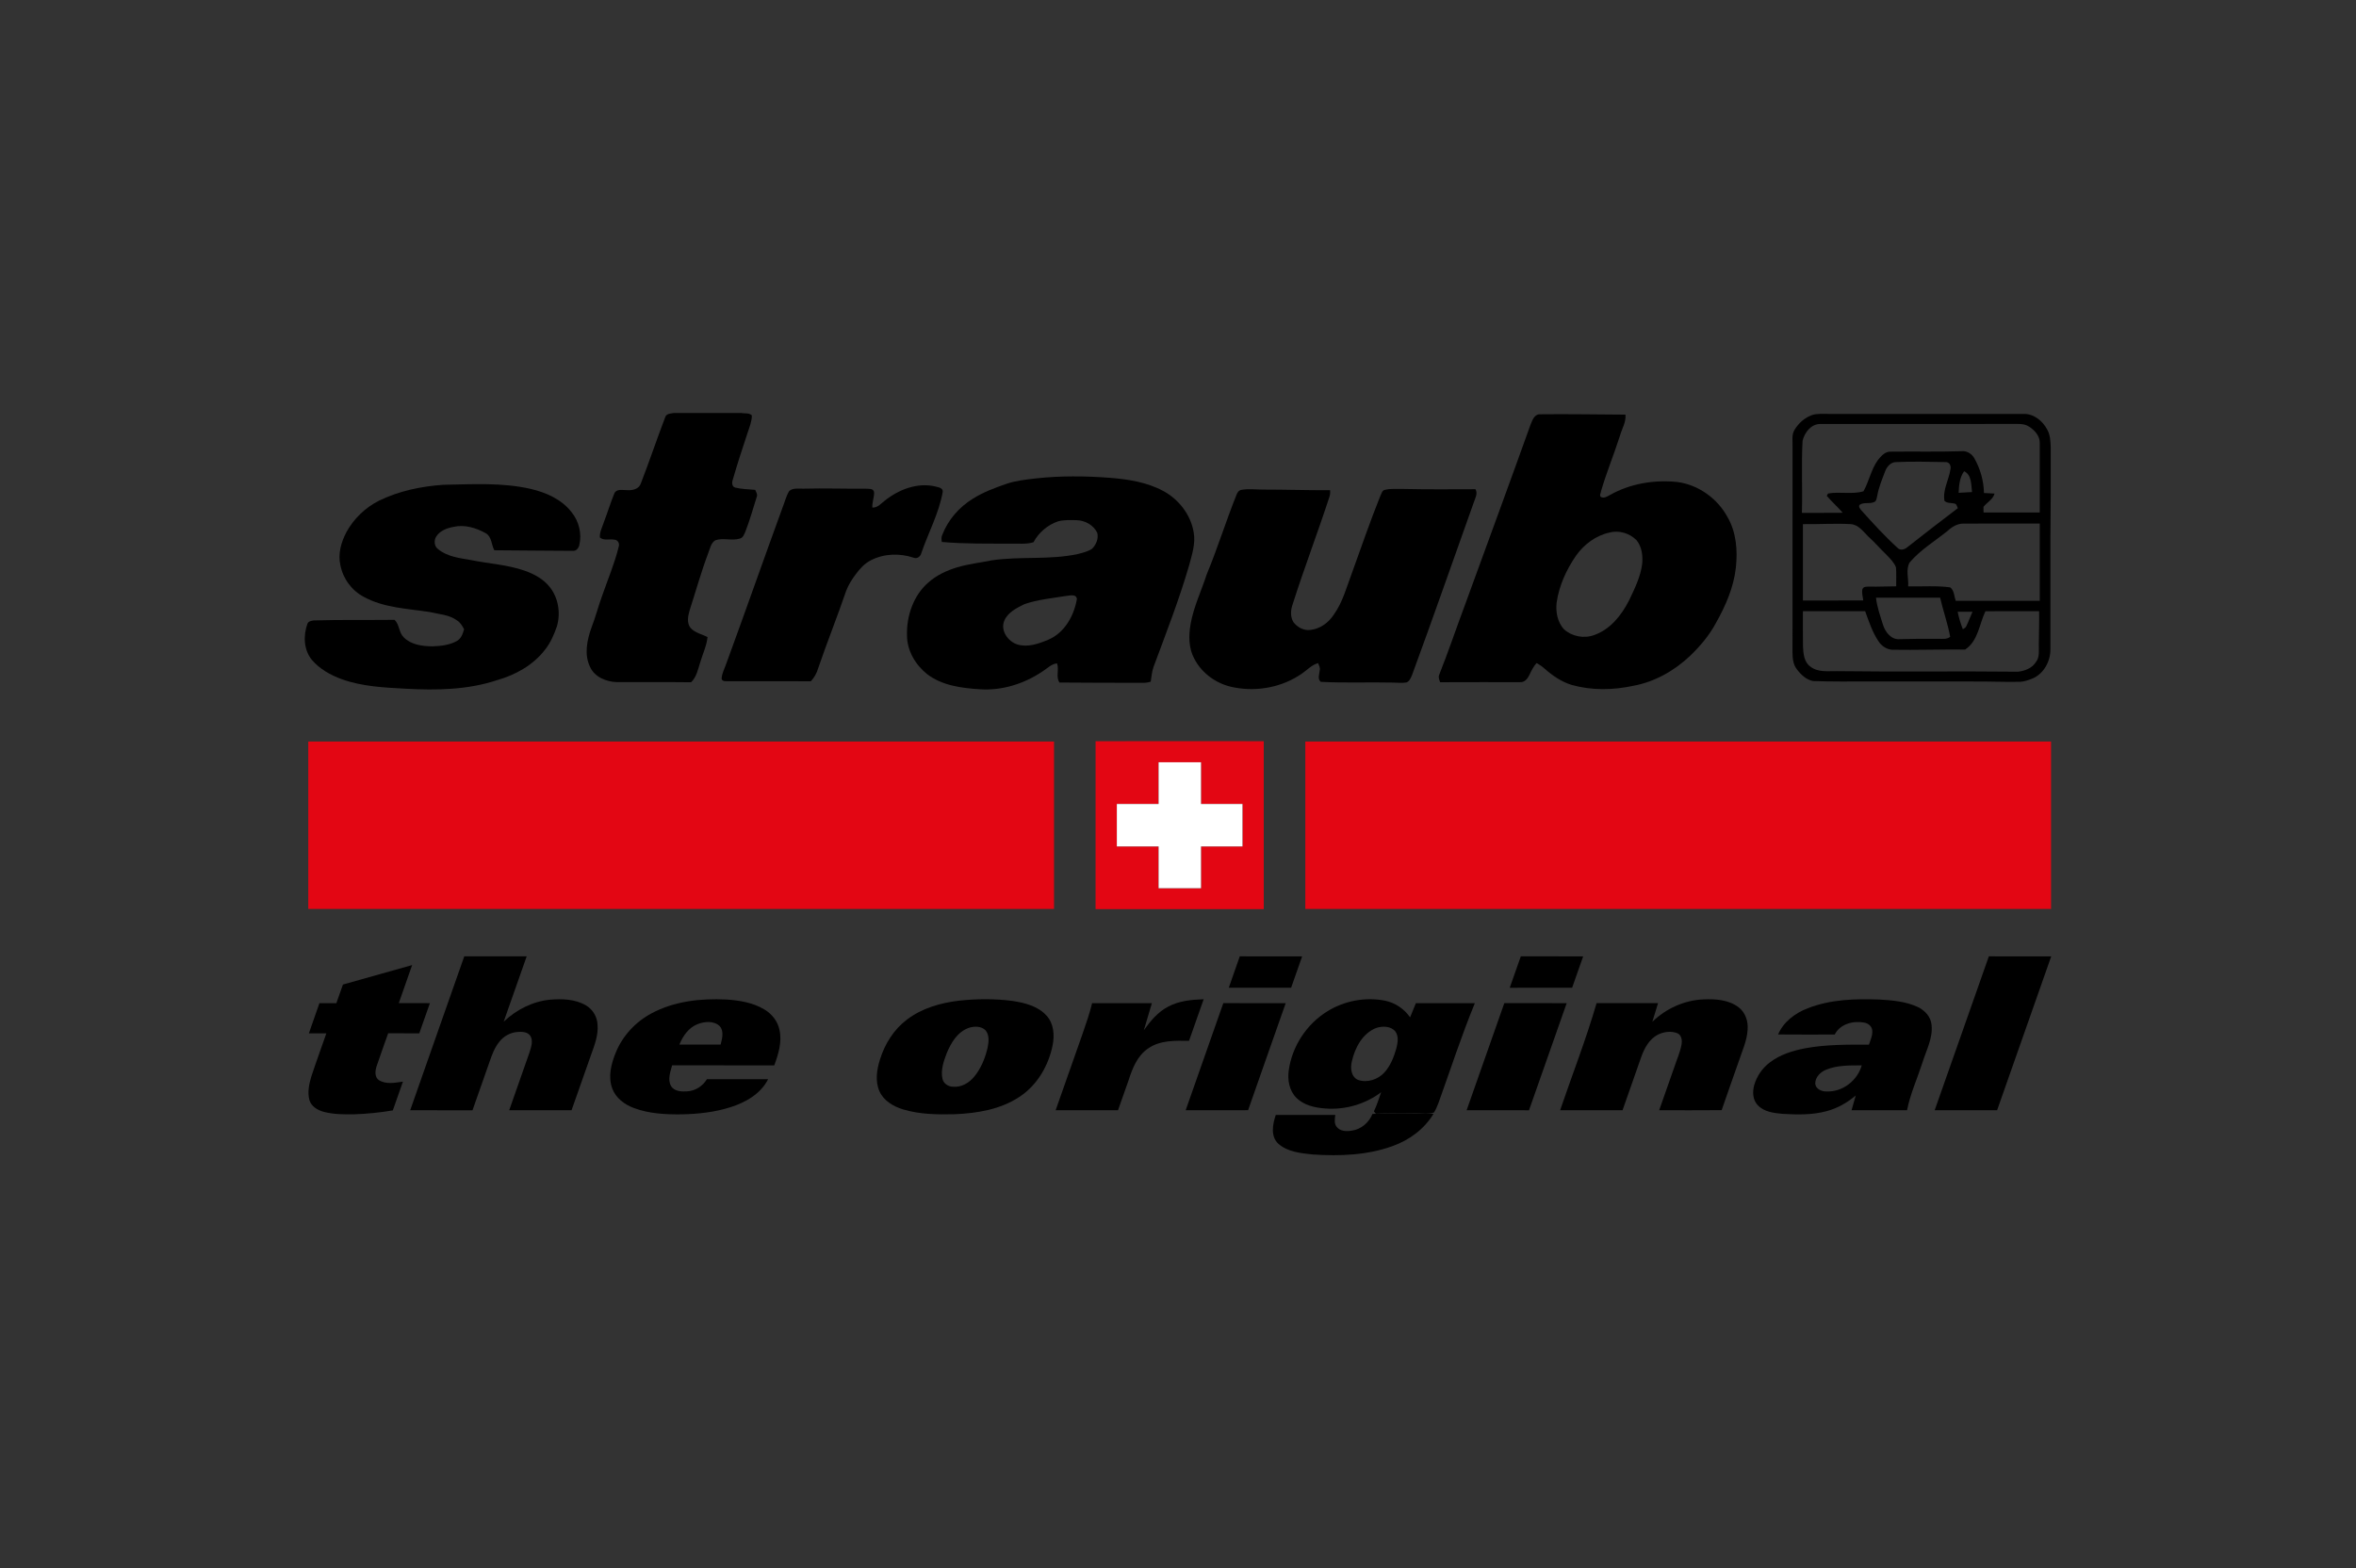
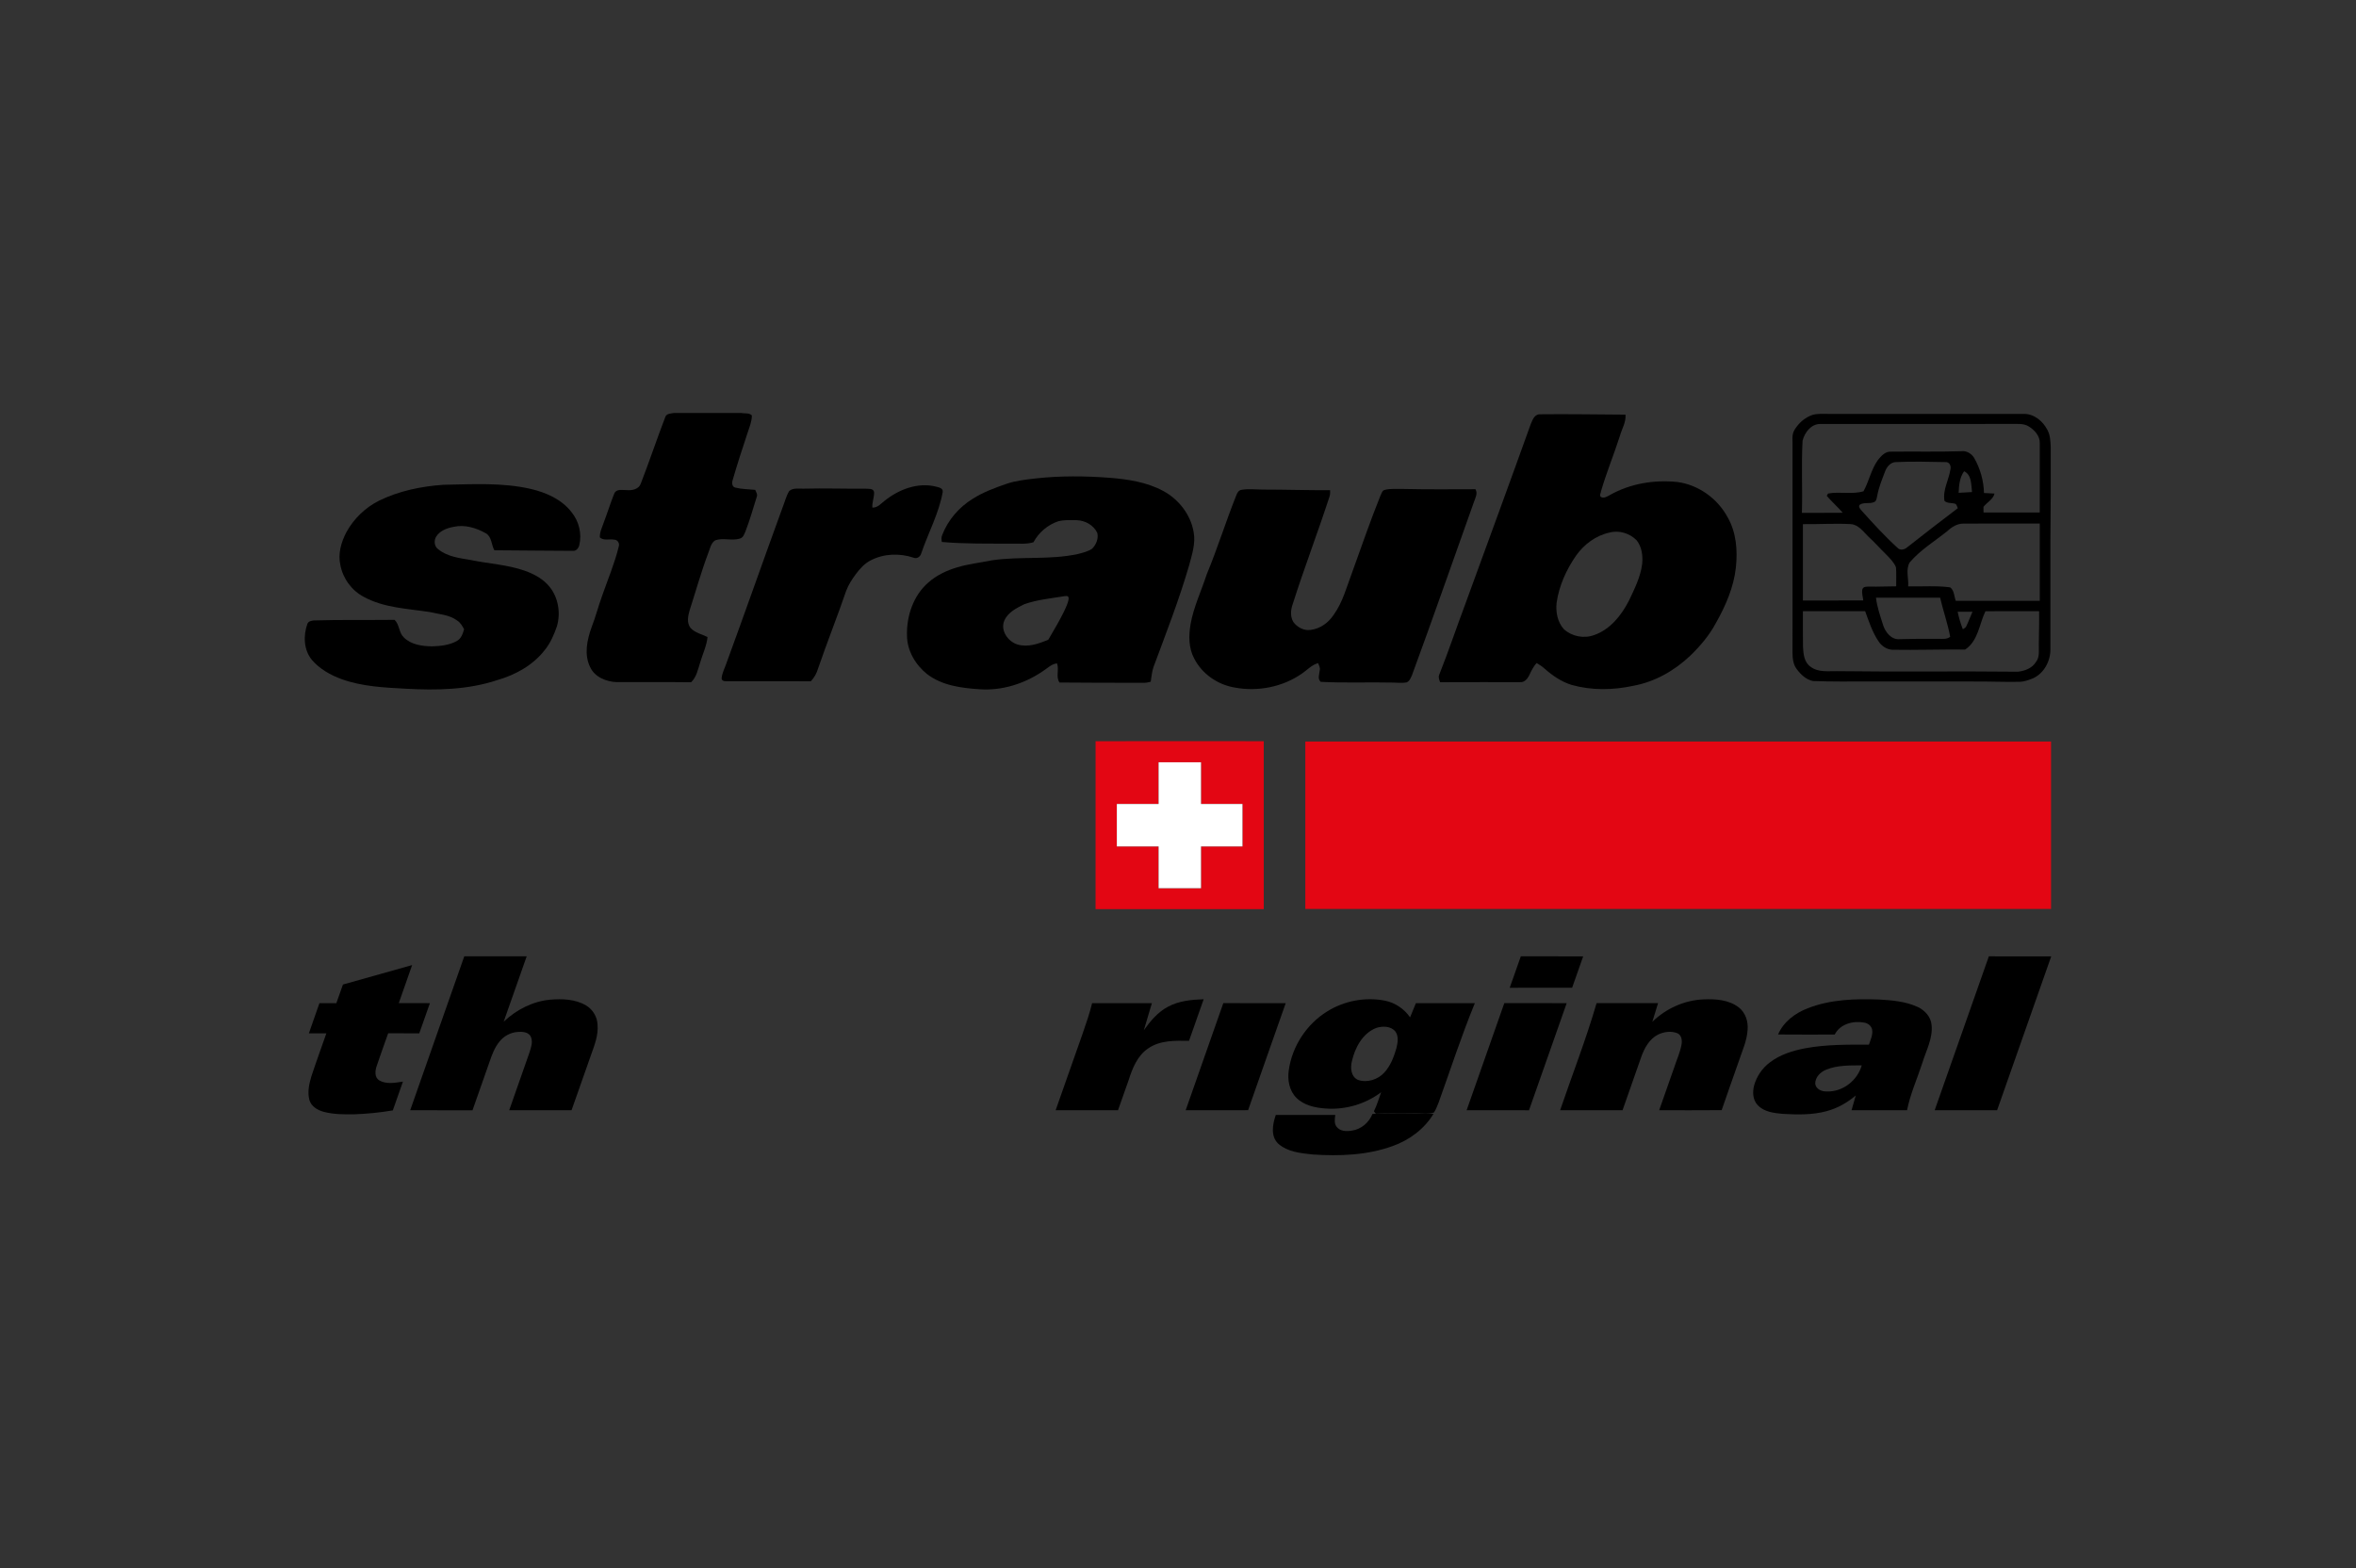
<svg xmlns="http://www.w3.org/2000/svg" version="1.1" id="Layer_1" x="0px" y="0px" viewBox="0 0 3341 2224" style="enable-background:new 0 0 3341 2224;" xml:space="preserve">
  <rect x="0" y="0" width="3341" height="2224" fill="#333333" stroke="none" />
  <style type="text/css">
	.st0{display:none;fill:#FFFFFF;}
	.st1{fill:#E30613;}
	.st2{fill:#FFFFFF;}
</style>
-   <rect id="Kleptocracy_Titling_bold_x2B_Rubik_x2B_Open_Sans_extrabold_italic" class="st0" width="3341" height="2224" />
  <g>
    <g>
      <path d="M955.91,585.67h95.15c4.92,1.09,11.3-0.55,15.13,3.46c0.04,8.77-3.58,16.93-6.2,25.12    c-7.29,21.95-14.49,43.94-20.87,66.18c-1.5,3.8-1.28,9.94,3.51,11.08c9.25,2.33,18.89,2.25,28.33,3.21    c1.21,3.15,3.67,6.38,2.17,9.87c-5.15,16.46-9.82,33.12-16.07,49.23c-1.73,3.9-3.23,8.87-7.93,10.01    c-11.37,3.58-23.7-1.59-34.96,2.49c-6.24,4.01-7.39,12.15-10.01,18.57c-9.96,26.5-17.52,53.81-26.23,80.73    c-2.3,8.02-4.31,17.91,1.37,25c6.34,6.88,15.97,8.82,24.05,12.86c-1.27,12.58-6.97,24.02-10.42,36.03    c-3.14,9.8-5.13,20.65-12.86,28.08c-35.12-0.45-70.26-0.02-105.4-0.18c-14.82-0.53-31.31-7.07-37.81-21.35    c-8.77-17.69-4.4-38.33,1.92-56.06c5.81-14.84,9.69-30.34,15.2-45.31c7.98-23.07,17.64-45.69,23.43-69.46    c1.62-4.45-1.43-9.85-6.4-9.87c-6.68-1.35-14.86,1.89-20.38-3.19c-0.34-7.7,3.44-14.7,5.79-21.81    c5.17-13.51,9.34-27.39,14.82-40.75c3.24-6.72,11.74-4.37,17.68-4.49c7.54,0.66,17.11-1.28,19.81-9.41    c12.08-31.11,22.65-62.83,34.59-93.99C944.9,586.34,951.38,586.49,955.91,585.67z" />
      <g>
        <path d="M2170.5,602.09c2.32-5.63,4.9-13.49,11.83-14.54c40.89-0.5,81.79,0.29,122.7,0.48c1.09,10.71-5.11,20.08-7.84,30.06     c-8.41,26.25-18.99,51.78-26.71,78.24c-0.18,2.71-2.76,6.18-0.34,8.46c4.29,2.44,8.96-0.62,12.74-2.69     c28.78-16.32,62.83-21.92,95.56-18.55c30.02,3.9,57.13,23.41,71.43,49.96c12.4,21.49,14.36,47.22,11.74,71.43     c-3.05,27.9-14.45,54.03-28.1,78.26c-9.32,17.64-22.42,33.02-36.71,46.83c-22.36,21.2-50.3,37.06-80.81,42.62     c-28.62,6.18-58.82,6.66-87.15-1.25c-14.43-4.38-27.14-13.13-38.36-23.02c-3.47-3.14-7.32-5.77-11.39-8.05     c-4.85,5.13-7.77,11.53-10.74,17.82c-2.37,4.74-6.65,9.68-12.46,9.27c-37.88,0.09-75.76-0.14-113.63,0.11     c-1.23-3.35-2.89-6.97-1.35-10.53c13.11-33.02,24.43-66.75,36.88-100.01C2108.76,772.05,2139.97,687.2,2170.5,602.09z      M2282.54,755.28c-19.4,4.13-36.19,16.68-47.56,32.71c-13.74,19.9-24.09,42.55-27.55,66.64c-1.53,13.17,1.19,27.73,10.33,37.76     c11.37,10.3,28.53,13.65,42.94,8.23c22.68-7.89,38.61-27.96,49.23-48.7c7.93-16.78,16.62-33.82,18.83-52.49     c1.09-11.4-0.53-23.95-7.86-33.14C2311.23,756.37,2296.06,751.59,2282.54,755.28z" />
      </g>
      <g>
        <path d="M2569.79,588.59c7.25-2.33,14.99-1.48,22.49-1.6c92.66,0.02,185.29,0.04,277.95,0c14.33-0.05,26.69,10.28,33.05,22.5     c4.12,7.43,4.44,16.11,4.83,24.39c0.12,43.35,0.04,86.7-0.43,130.04c-0.02,52.26,0.02,104.52-0.02,156.78     c0.14,16.75-8.93,34.03-24.45,41.2c-5.86,2.21-11.81,4.7-18.12,5.04c-22.63,0.46-45.26-0.62-67.87-0.41c-49.91,0-99.8,0-149.69,0     c-25.52-0.05-51.03,0.29-76.51-0.66c-9.66-1.82-17.32-9.18-23-16.8c-5.08-6.54-6.02-15.07-6.09-23.09     c0.07-97.4,0.02-194.81,0.04-292.2c0.41-8.09-1.71-17.03,2.89-24.3C2550.56,600.1,2559.31,592.24,2569.79,588.59z      M2556.19,625.06c-1.87,34.03,0.04,68.19-0.94,102.26c19.3-0.07,38.59,0.12,57.89-0.11c-7.16-8.36-15.5-15.63-22.65-24     c0.46-0.82,1.39-2.48,1.84-3.3c16.66-2.99,33.8,1.62,50.23-3.15c7.91-14.18,10.8-30.79,20.31-44.12     c4.65-5.77,10.41-12.63,18.64-12.1c33.23-0.41,66.48,0.43,99.71-0.62c7.32-0.93,14.29,3.15,18.14,9.25     c8.78,15.16,13.65,32.48,14.08,50.02c4.97,0.16,9.94,0.46,14.93,0.8c-1.98,8.37-10.66,12.4-15.66,18.83     c0.02,2.67,0.07,5.36,0.14,8.04c26.55,0.02,53.12,0.02,79.67,0c0.02-32.82-0.02-65.64,0.04-98.46     c0.3-10.01-7.22-18.32-15.2-23.36c-7.36-4.83-16.45-3.74-24.79-3.8c-90.36,0.07-180.71-0.04-271.05,0.05     C2568.29,601.13,2559.1,613.3,2556.19,625.06z M2673.33,668.27c-4.33,11.49-9.18,22.9-11.3,35.03c-0.82,3.05-0.82,7.09-4.12,8.62     c-6.56,3.23-14.82-0.32-20.94,4.13c-1.78,2.99,0.86,5.49,2.57,7.72c16.55,18.46,33.28,36.83,51.67,53.51     c3.65,3.76,9.71,2.08,13.26-1.02c23.82-18.69,47.72-37.29,71.88-55.54c-1-2.01-1.44-4.35-2.99-5.99     c-5.13-2.05-11.8-0.37-15.95-4.38c-2.71-15.63,6.25-29.69,8.46-44.72c1.14-4.29-0.96-9.94-5.92-10.26     c-23.89-0.45-47.81-1.14-71.7,0C2681.03,655.57,2675.7,661.98,2673.33,668.27z M2785.25,668.36c-6.4,8.89-7.27,19.99-7.75,30.56     c6.33-0.25,12.65-0.62,18.98-1.07C2795.23,687.73,2796.15,673.35,2785.25,668.36z M2556.66,743.36c0,36.08,0,72.16,0,108.25     c28.53-0.05,57.05,0.09,85.58-0.07c-0.5-5.26-2.48-10.64-1.19-15.88c1.46-4.28,6.5-3.58,10.1-3.71     c12.6,0.32,25.2-0.46,37.81-0.43c-0.23-8.98,0.48-17.98-0.3-26.92c-2.85-7.18-8.62-12.7-13.86-18.19     c-8.52-8.09-16.09-17.11-24.87-24.93c-7.47-7.2-14.22-17.53-25.59-18.17C2601.79,742.09,2579.21,743.66,2556.66,743.36z      M2761.57,753.16c-18.09,14.52-38.38,26.73-53.54,44.55c-5.88,10.35-1.21,22.65-2.1,33.85c19.83,0.5,39.84-1.25,59.55,1.44     c5.84,4.24,5.58,12.72,7.95,19.05c39.7,0,79.4,0,119.12,0c0-36.53,0-73.06,0-109.58c-36.01-0.14-72.04,0.2-108.01,0.11     C2775.59,742.47,2767.86,747.3,2761.57,753.16z M2660.32,847.6c1.43,13.49,6.17,26.25,10.14,39.11     c3.3,10.05,11.62,20.78,23.36,19.76c18.39-0.59,36.81-0.62,55.24-0.48c5.58-0.07,11.81,1,16.46-2.94     c-3.49-18.8-9.98-36.85-14.27-55.45C2720.94,847.6,2690.63,847.6,2660.32,847.6z M2556.66,866.75     c0.11,16.84-0.23,33.68,0.14,50.52c0.5,10.05,1.57,21.93,10.62,28.22c10.64,8.34,24.79,6.13,37.35,6.33     c85.6,1.18,171.25-0.18,256.83,0.8c9.69-1.07,19.97-4.85,25.36-13.52c5.92-7.2,3.99-16.93,4.24-25.48     c0.18-15.63,0.68-31.24,0.45-46.86c-25.39,0.07-50.78-0.12-76.16,0.11c-8.8,18.39-10.25,42.1-28.71,54.31     c-34.53-0.34-69.06,0.89-103.6,0.3c-7.84-0.52-15-5.4-19.24-11.88c-8.78-13.04-13.65-28.14-18.99-42.78     C2615.51,866.7,2586.07,866.79,2556.66,866.75z M2776.12,867.62c1.73,8.46,4.17,16.77,7.36,24.79c1.53-1.23,3.71-1.92,4.65-3.81     c3.4-6.81,5.86-14.04,9.02-20.97C2790.13,867.64,2783.13,867.64,2776.12,867.62z" />
      </g>
      <g>
-         <path d="M1469.75,678.39c34.37-3.69,69.03-3.4,103.47-0.8c26.16,2.07,52.97,6.08,76.33,18.71c22.09,11.87,39.15,33.84,43.21,58.8     c2.82,15.63-2.37,31.09-6.29,46.04c-14.25,49.14-32.87,96.84-50.68,144.76c-2.33,6.75-2.9,13.92-3.99,20.94     c-2.9,0.69-5.81,1.46-8.78,1.5c-40.2,0.09-80.4-0.05-120.59-0.37c-5.54-8.27-0.16-18.26-3.49-27.17     c-8.27,0.91-13.93,7.34-20.65,11.46c-25.93,17.53-57.38,27.42-88.81,25.27c-25.85-1.64-53.38-5.2-74.62-21.35     c-16.62-13.17-28.62-33.46-28.67-55.04c-0.75-27.56,9.05-56.63,30.27-75.02c11.69-10.33,26.1-17.12,40.96-21.52     c16.04-4.86,32.77-6.59,49.13-9.94c40.57-6,82.21-0.18,122.45-9.05c6.7-1.76,13.68-3.4,19.55-7.27     c5.81-5.68,9.57-14.52,7.47-22.65c-5.24-10.99-17.25-17.57-29.19-17.94c-8.75-0.27-17.71-0.61-26.25,1.59     c-14.86,4.99-27.6,15.86-35.01,29.67c-10.19,3.17-20.95,1.71-31.45,2c-32.84-0.14-65.77,0.5-98.52-2.37     c-0.55-3.33-0.96-6.82,0.59-9.98c8.16-21.28,23.89-39.36,43.23-51.28c14.81-9.37,31.31-15.5,47.79-21.19     C1440.92,681.53,1455.45,680.09,1469.75,678.39z M1509.9,845.44c-19.19,3.21-38.88,4.9-57.32,11.44     c-10.92,5.4-23.32,11.51-28.4,23.32c-5.9,13.92,5.1,29.49,18.41,33.75c14.86,4.58,30.29-0.98,43.99-6.72     c23.04-9.71,36.58-34.07,40.55-57.8C1525.97,841.34,1515.39,845.15,1509.9,845.44z" />
+         <path d="M1469.75,678.39c34.37-3.69,69.03-3.4,103.47-0.8c26.16,2.07,52.97,6.08,76.33,18.71c22.09,11.87,39.15,33.84,43.21,58.8     c2.82,15.63-2.37,31.09-6.29,46.04c-14.25,49.14-32.87,96.84-50.68,144.76c-2.33,6.75-2.9,13.92-3.99,20.94     c-2.9,0.69-5.81,1.46-8.78,1.5c-40.2,0.09-80.4-0.05-120.59-0.37c-5.54-8.27-0.16-18.26-3.49-27.17     c-8.27,0.91-13.93,7.34-20.65,11.46c-25.93,17.53-57.38,27.42-88.81,25.27c-25.85-1.64-53.38-5.2-74.62-21.35     c-16.62-13.17-28.62-33.46-28.67-55.04c-0.75-27.56,9.05-56.63,30.27-75.02c11.69-10.33,26.1-17.12,40.96-21.52     c16.04-4.86,32.77-6.59,49.13-9.94c40.57-6,82.21-0.18,122.45-9.05c6.7-1.76,13.68-3.4,19.55-7.27     c5.81-5.68,9.57-14.52,7.47-22.65c-5.24-10.99-17.25-17.57-29.19-17.94c-8.75-0.27-17.71-0.61-26.25,1.59     c-14.86,4.99-27.6,15.86-35.01,29.67c-10.19,3.17-20.95,1.71-31.45,2c-32.84-0.14-65.77,0.5-98.52-2.37     c-0.55-3.33-0.96-6.82,0.59-9.98c8.16-21.28,23.89-39.36,43.23-51.28c14.81-9.37,31.31-15.5,47.79-21.19     C1440.92,681.53,1455.45,680.09,1469.75,678.39z M1509.9,845.44c-19.19,3.21-38.88,4.9-57.32,11.44     c-10.92,5.4-23.32,11.51-28.4,23.32c-5.9,13.92,5.1,29.49,18.41,33.75c14.86,4.58,30.29-0.98,43.99-6.72     C1525.97,841.34,1515.39,845.15,1509.9,845.44z" />
      </g>
      <path d="M537.39,710.13c28.38-13.9,59.92-20.44,91.32-22.59c41.32-0.73,83.32-3.47,123.98,5.86    c21.79,5.11,43.85,14.79,57.82,32.98c10.48,12.83,14.9,30.59,10.98,46.76c-1,4.19-4.38,8.57-9.16,8.07    c-37.12-0.04-74.23-0.66-111.33-0.82c-4.31-7.79-3.46-18.78-11.74-23.93c-13.83-7.79-30.27-12.92-46.17-9.25    c-9.37,1.75-19.21,5.38-24.55,13.83c-3.39,5.38-2.85,13.7,2.58,17.64c13.1,10.9,30.75,12.86,46.93,15.63    c25.21,5.17,51.3,6.5,75.76,14.97c13.44,4.72,26.62,11.78,35.65,23.09c12.33,15.32,15.73,36.85,10.39,55.59    c-4.15,12.05-9.25,24-17.36,33.98c-16.7,21.52-41.57,35.21-67.42,42.62c-41.71,13.88-86.29,14.59-129.77,12.19    c-30.52-1.64-61.7-3.08-90.73-13.51c-15.8-5.84-31.22-14.36-42.28-27.32c-11.69-14.24-12.42-34.59-6.31-51.35    c1.37-3.56,5.7-4.24,9.02-4.65c38.17-1.12,76.39-0.43,114.57-0.84c7.06,6.79,5.88,18.01,12.97,24.79    c10.35,10.49,26.03,12.62,40.11,12.79c11.87-0.36,24.3-1.62,34.87-7.41c6.4-3.3,8.75-10.41,10.6-16.84    c-2.53-4.72-5.31-9.59-10-12.49c-11.12-8.29-25.44-8.66-38.42-11.88c-31.63-4.9-65.11-5.83-93.81-21.56    c-17.21-8.98-29.63-26.1-33.23-45.13c-3.63-15.97,1.16-32.54,8.61-46.68C501.68,735.64,518,719.87,537.39,710.13z" />
      <path d="M1254.95,709.81c19.87-15.7,46.17-25.89,71.59-19.85c4.15,1.18,11.17,1.94,10.3,7.88c-5.43,30.26-20.4,57.57-30.27,86.44    c-1.14,5.01-6.18,8.87-11.3,6.56c-19.53-6.45-41.8-5.83-60.23,3.74c-8.87,4.42-15.63,11.87-21.42,19.72    c-5.43,7.27-10.42,15.02-13.65,23.54c-12.63,36.94-27.19,73.2-39.81,110.14c-2.01,6.79-5.45,13.06-10.32,18.23    c-40.06-0.23-80.13-0.04-120.18-0.11c-2.92,0.27-6.52-0.84-6.31-4.42c0.71-7.36,4.37-13.97,6.72-20.88    c26.82-73.18,52.58-146.73,79.29-219.95c3.3-8.11,5.24-16.89,9.8-24.41c5.65-5.1,14.02-2.99,20.95-3.42    c29.08-0.75,58.16,0.29,87.26,0.07c4.33,0.45,11.17-0.93,12.15,4.9c0.39,7.34-3.03,14.43-2.42,21.88    C1244.74,720.28,1249.47,713.92,1254.95,709.81z" />
      <path d="M1753.48,701.68c1.16-3.14,3.26-6.34,6.86-6.93c9.89-1.84,20.01-0.48,30.01-0.43c31.95-0.02,63.9,1.07,95.84,0.91    c0.2,3.33,0.07,6.7-1.1,9.85c-16.52,50.69-35.65,100.51-51.8,151.33c-3.06,8.29-3.88,18.01,0.86,25.85    c5.47,7.36,14.82,12.44,24.16,11.12c13.67-1.53,25.69-10.25,33.07-21.63c12.83-17.78,18.21-39.27,25.89-59.48    c13.26-36.6,25.85-73.47,40.41-109.58c1.53-2.78,2.23-6.93,5.76-7.84c8.62-2.35,17.66-1.12,26.5-1.41    c34.1,0.75,68.23,0.46,102.33,0.36c3.71,6.04-0.21,12.38-2.16,18.28c-29.35,81.93-57.84,164.16-87.92,245.82    c-1.71,3.72-3.44,8.27-7.54,9.91c-6.25,1.12-12.67,0.37-18.96,0.25c-34.25-0.82-68.58,0.8-102.79-1.07    c-4.88-4.21-1.89-10.9-1.43-16.27c1-3.63-1-7.02-2.26-10.28c-9.03,2.44-15.31,9.62-22.79,14.72    c-27.3,19.12-62.49,26.05-95.15,19.99c-24.25-3.94-46.65-19.24-57.84-41.3c-7.91-14.77-7.89-32.32-5.13-48.45    c4.31-24.63,15.32-47.29,22.97-70.93C1726.69,777.39,1738.49,738.94,1753.48,701.68z" />
      <path d="M658.38,1356.29c29.49,0.02,59,0,88.5,0.02c-10.87,30.88-21.72,61.76-32.61,92.64c17.96-16.95,41.05-28.83,65.82-31.18    c17.23-1.48,35.8-0.84,51.05,8.2c9.53,5.65,15.79,16.2,16.23,27.26c1.34,14.9-4.31,29.01-9.18,42.75    c-9.25,26.21-18.41,52.44-27.69,78.61c-29.49,0-58.94,0-88.41,0c9.57-27.42,19.32-54.79,28.87-82.23    c2.25-7.39,5.43-16.04,1.14-23.29c-3.92-5.72-11.72-6.04-17.98-5.54c-10.17,0.68-19.78,5.88-26.01,13.92    c-6.82,8.37-10.55,18.67-14.01,28.78c-7.98,22.81-15.98,45.6-24.04,68.37c-29.45-0.02-58.91,0.04-88.36-0.02    C607.1,1501.76,632.9,1429.08,658.38,1356.29z" />
-       <path d="M1758.11,1356.31c29.49,0,58.96-0.02,88.45,0.02c-5.15,14.86-10.42,29.67-15.64,44.49c-29.47,0.05-58.94,0.09-88.41-0.02    C1747.67,1385.96,1752.92,1371.15,1758.11,1356.31z" />
      <path d="M2140.92,1400.86c5.2-14.88,10.41-29.74,15.72-44.56c29.47,0.04,58.94-0.02,88.43,0.02    c-5.26,14.84-10.48,29.69-15.68,44.53C2199.9,1400.87,2170.41,1400.86,2140.92,1400.86z" />
      <path d="M2743.52,1574.58c25.62-72.75,51.14-145.54,76.83-218.27c29.47,0.02,58.96-0.04,88.45,0.02    c-25.6,72.72-51.23,145.43-76.73,218.19C2802.55,1574.67,2773.02,1574.53,2743.52,1574.58z" />
      <path d="M486.32,1396.29c32.7-9.23,65.39-18.42,98.11-27.6c-6.27,18-12.7,35.94-18.92,53.95c14.72,0.07,29.42,0,44.14,0.05    c-4.95,14.27-10,28.55-15.07,42.78c-14.7-0.07-29.42,0-44.12-0.04c-5.51,15.59-11.14,31.15-16.43,46.81    c-2.14,6.56-3.06,15.48,3.56,19.85c10.17,6.09,22.74,3.46,33.8,1.89c-4.7,13.61-9.57,27.17-14.33,40.79    c-18.1,3.1-36.44,4.9-54.79,5.56c-14.49,0.21-29.22,0.18-43.32-3.53c-8.62-2.3-17.5-7.61-20.17-16.64    c-3.03-11.17-0.46-22.95,2.82-33.77c6.72-20.44,14.2-40.59,21.2-60.92c-8.27-0.05-16.52-0.05-24.77,0    c4.95-14.25,10.07-28.46,14.95-42.75c8-0.09,16-0.07,24-0.02C480.05,1413.88,483.13,1405.06,486.32,1396.29z" />
      <g>
-         <path d="M924.01,1437.1c32.11-17.19,69.51-21.33,105.43-19.6c18.67,1.16,37.95,4.24,54.26,13.97     c10.76,6.33,19.24,16.87,21.7,29.28c3.74,17.03-1.55,34.26-7.43,50.16c-48.29-0.05-96.58,0.02-144.86-0.04     c-2.48,9.39-6.7,20.12-1.53,29.35c4.7,7.77,15.02,8.13,23.09,7.55c11.49-0.68,21.88-7.48,27.8-17.23     c28.92-0.11,57.86-0.11,86.79,0c-10.49,20.79-32.02,33.02-53.49,39.75c-22.09,7.07-45.4,9.59-68.51,10.09     c-22.97,0.29-46.54-0.78-68.28-8.93c-13.19-4.86-25.77-14.08-30.72-27.71c-6.25-16.71-1.55-35.1,4.97-51     C882.91,1468.92,901.38,1449.14,924.01,1437.1z M989.39,1452.39c-12.78,4.92-20.99,16.82-25.96,29.06     c19.49,0.05,38.99,0.05,58.48,0c2.12-8.41,5.11-18.85-1.3-26.16C1012.37,1447.42,999.3,1448.56,989.39,1452.39z" />
-       </g>
+         </g>
      <g>
-         <path d="M1360.17,1419.14c25.12-2.71,50.66-2.92,75.75,0.41c17.43,2.64,36.19,7.38,48.38,21.06     c10.01,11.14,11.26,27.33,8.46,41.45c-5.74,29.19-21.95,57.09-47.17,73.55c-26.96,17.89-59.96,23.27-91.71,24.59     c-24.62,0.61-49.8,0.3-73.57-6.9c-13.52-4.21-27.17-12.17-33.18-25.62c-6.29-14.31-3.85-30.68,0.77-45.12     c6.79-22.04,19.65-42.53,38.18-56.54C1307.36,1429.78,1333.92,1422.24,1360.17,1419.14z M1374.09,1457.66     c-16.07,5.42-25.48,21.19-31.59,36.05c-4.28,11.42-8.75,23.84-6.02,36.15c1.46,7.06,8.59,11.55,15.54,11.37     c11.46,0.89,22.18-5.47,29.29-14.04c9.91-11.9,15.8-26.66,19.26-41.61c1.59-8.02,2.6-17.5-2.9-24.29     C1391.6,1455.13,1381.82,1455.17,1374.09,1457.66z" />
-       </g>
+         </g>
      <path d="M1656.26,1427.8c15.43-8.43,33.37-10.05,50.64-10.66c-6.91,19.67-13.84,39.34-20.78,59    c-19.67-0.32-41.14-1.05-58.02,10.83c-15.4,10.39-22.36,28.42-27.78,45.4c-5.01,14.06-9.85,28.17-14.9,42.21    c-29.49,0-58.98,0-88.45,0c12.83-36.31,25.57-72.68,38.38-109.01c4.86-14.17,9.84-28.31,13.36-42.89c28.26,0,56.5-0.04,84.76,0.04    c-3.78,12.79-7.63,25.59-11.42,38.38C1631.28,1448.07,1641.91,1435.35,1656.26,1427.8z" />
      <g>
        <path d="M1881.95,1434.48c24.07-15.04,53.92-20.81,81.82-15.36c14.5,2.85,27.44,11.58,35.85,23.7     c2.67-6.74,5.45-13.44,8.23-20.13c27.87,0.02,55.74-0.05,83.6,0.04c-19.07,46.38-34.53,94.12-51.49,141.28     c-1.85,4.7-3.72,9.46-6.47,13.72c-8.93,2.92-18.32,0.94-27.46,1.14c-18.34,0.32-36.67-0.41-54.97,0.59     c-0.96-1.12-1.87-2.23-2.76-3.33c4.35-8.66,6.97-18.03,10.26-27.1c-22.43,16.93-50.96,25.23-78.97,23.06     c-14.66-1.03-30.4-4.38-41.16-15.13c-10.25-10.09-12.85-25.55-10.83-39.29C1832.38,1483.76,1852.88,1452.51,1881.95,1434.48z      M1951.47,1457.91c-19.3,7.63-30.01,27.92-34.37,47.18c-2.42,9.37-1.3,22.22,8.86,26.51c12.95,4.37,28.17-0.55,37.22-10.58     c8.73-9.59,13.47-22.02,17-34.3c1.91-7.68,3.55-16.8-1.35-23.73C1972.43,1454.99,1960.42,1454.92,1951.47,1457.91z" />
      </g>
      <path d="M2343.12,1449.18c19.39-18.89,45.53-30.74,72.66-31.84c17.11-0.78,35.9,0.53,49.96,11.4    c9.57,7.39,13.54,20.03,12.49,31.79c-0.87,15.59-7.7,29.9-12.49,44.53c-8.05,23.15-16.39,46.19-24.29,69.38    c-29.54,0.32-59.09,0.07-88.61,0.12c7.15-20.42,14.36-40.82,21.52-61.24c3.44-10.71,8.32-21.04,10.23-32.2    c0.96-5.61,0.11-12.86-5.63-15.61c-8.84-3.8-19.28-2.28-27.76,1.75c-12.22,6.25-19.23,18.99-23.68,31.45    c-8.87,25.28-17.82,50.53-26.62,75.83c-29.52,0.07-59.03,0.02-88.54,0.04c17.27-50.62,36.78-100.51,51.71-151.9    c29.06-0.02,58.12,0,87.19-0.02C2348.54,1431.5,2345.85,1440.34,2343.12,1449.18z" />
      <g>
        <path d="M2563.55,1429.94c32.22-12.65,67.51-13.67,101.67-12.37c18.3,1.07,37.17,2.69,54.04,10.44     c10.17,4.67,18.96,14.06,19.87,25.62c2,18.92-7.66,36.12-13.04,53.67c-7.23,22.42-17.18,44.06-21.74,67.28     c-26.23-0.02-52.48,0.02-78.7-0.02c1.91-7,3.88-13.99,5.97-20.95c-12.05,10.3-26.18,18.28-41.55,22.31     c-20.21,5.47-41.41,4.97-62.13,3.78c-12.4-1.12-26.37-2.71-35.33-12.33c-7.13-7.39-7.59-18.66-5.1-28.08     c3.67-12.97,11.69-24.68,22.52-32.73c14.43-10.94,32.16-16.46,49.75-19.85c29.83-5.54,60.32-5.2,90.54-5.22     c2.23-6.74,5.63-13.61,4.6-20.9c-0.89-5.47-5.76-9.27-10.98-10.25c-15.61-3.1-34.51,1.69-42.16,16.86     c-26.76,0.02-53.54,0.18-80.31-0.09C2529.13,1449.13,2545.72,1436.78,2563.55,1429.94z M2589.94,1516.92     c-8.23,3.21-15.8,10.58-15.8,19.92c0.75,7.77,9.27,11.37,16.21,11.07c22.56,0.98,43.69-15.47,49.75-36.97     C2623.3,1511.01,2605.8,1510.55,2589.94,1516.92z" />
      </g>
      <path d="M1681.38,1574.58c17.68-50.68,35.64-101.24,53.37-151.9c29.49,0,58.98-0.04,88.49,0.02    c-17.75,50.62-35.69,101.15-53.33,151.79C1740.4,1574.69,1710.89,1574.53,1681.38,1574.58z" />
      <path d="M2133.24,1422.67c29.47,0.02,58.96,0.02,88.45,0.02c-17.78,50.64-35.62,101.26-53.44,151.9    c-29.49,0-58.98,0.02-88.45-0.02C2097.58,1523.93,2115.42,1473.31,2133.24,1422.67z" />
      <path d="M1946.29,1579.81c28.85-1.3,57.77-0.5,86.61-0.29c-12.99,21.67-34.26,37.33-57.86,45.78    c-36.08,13.17-75.3,14.49-113.25,12.03c-16.98-1.8-35.87-3.49-49.18-15.38c-11.15-10.64-7.91-27.69-3.44-40.7    c28.12,0.02,56.23,0.04,84.37-0.02c-0.66,5.51-1.85,11.78,1.75,16.61c4.85,6.65,14.08,6.91,21.51,5.68    C1930.04,1601.79,1941.37,1592.05,1946.29,1579.81z" />
    </g>
    <g>
      <g>
        <path class="st1" d="M1553.62,1051.21c79.49-0.14,158.98-0.14,238.48-0.02c0.12,79.4,0.09,158.78,0.02,238.18     c-79.51,0.09-159.01,0.07-238.52,0C1553.54,1209.97,1553.5,1130.59,1553.62,1051.21z M1642.98,1081.02     c0.02,19.74,0,39.49,0,59.21c-19.74,0-39.47,0.02-59.21,0c0,20.06,0,40.11,0,60.17c19.74,0,39.47,0,59.21,0     c0,19.76,0,39.52,0,59.28c20.06,0,40.11,0,60.17,0c0-19.76,0-39.52,0-59.28c19.6,0,39.2,0,58.8,0c0-20.06,0-40.11,0-60.17     c-19.6,0.02-39.2,0-58.8,0c0-19.74,0-39.47,0-59.21C1683.09,1081.02,1663.05,1081.02,1642.98,1081.02z" />
      </g>
-       <path class="st1" d="M437.16,1051.62c352.5,0,705.02,0,1057.52,0c0,79.15,0,158.3,0,237.43c-352.52-0.02-705.02,0.02-1057.52,0    C437.16,1209.9,437.16,1130.77,437.16,1051.62z" />
      <path class="st1" d="M1851.05,1051.62c352.5,0,705.02,0,1057.52,0c0,79.15,0,158.3,0,237.43c-352.5,0-705.02,0-1057.52,0    C1851.05,1209.91,1851.05,1130.77,1851.05,1051.62z" />
    </g>
    <g>
      <path class="st2" d="M1642.98,1081.02c20.06,0,40.11,0,60.17,0c0,19.74,0,39.47,0,59.21c19.6,0,39.2,0.02,58.8,0    c0,20.06,0,40.11,0,60.17c-19.6,0-39.2,0-58.8,0c0,19.76,0,39.52,0,59.28c-20.06,0-40.11,0-60.17,0c0-19.76,0-39.52,0-59.28    c-19.74,0-39.47,0-59.21,0c0-20.06,0-40.11,0-60.17c19.74,0.02,39.47,0,59.21,0C1642.98,1120.5,1643,1100.76,1642.98,1081.02z" />
    </g>
  </g>
</svg>